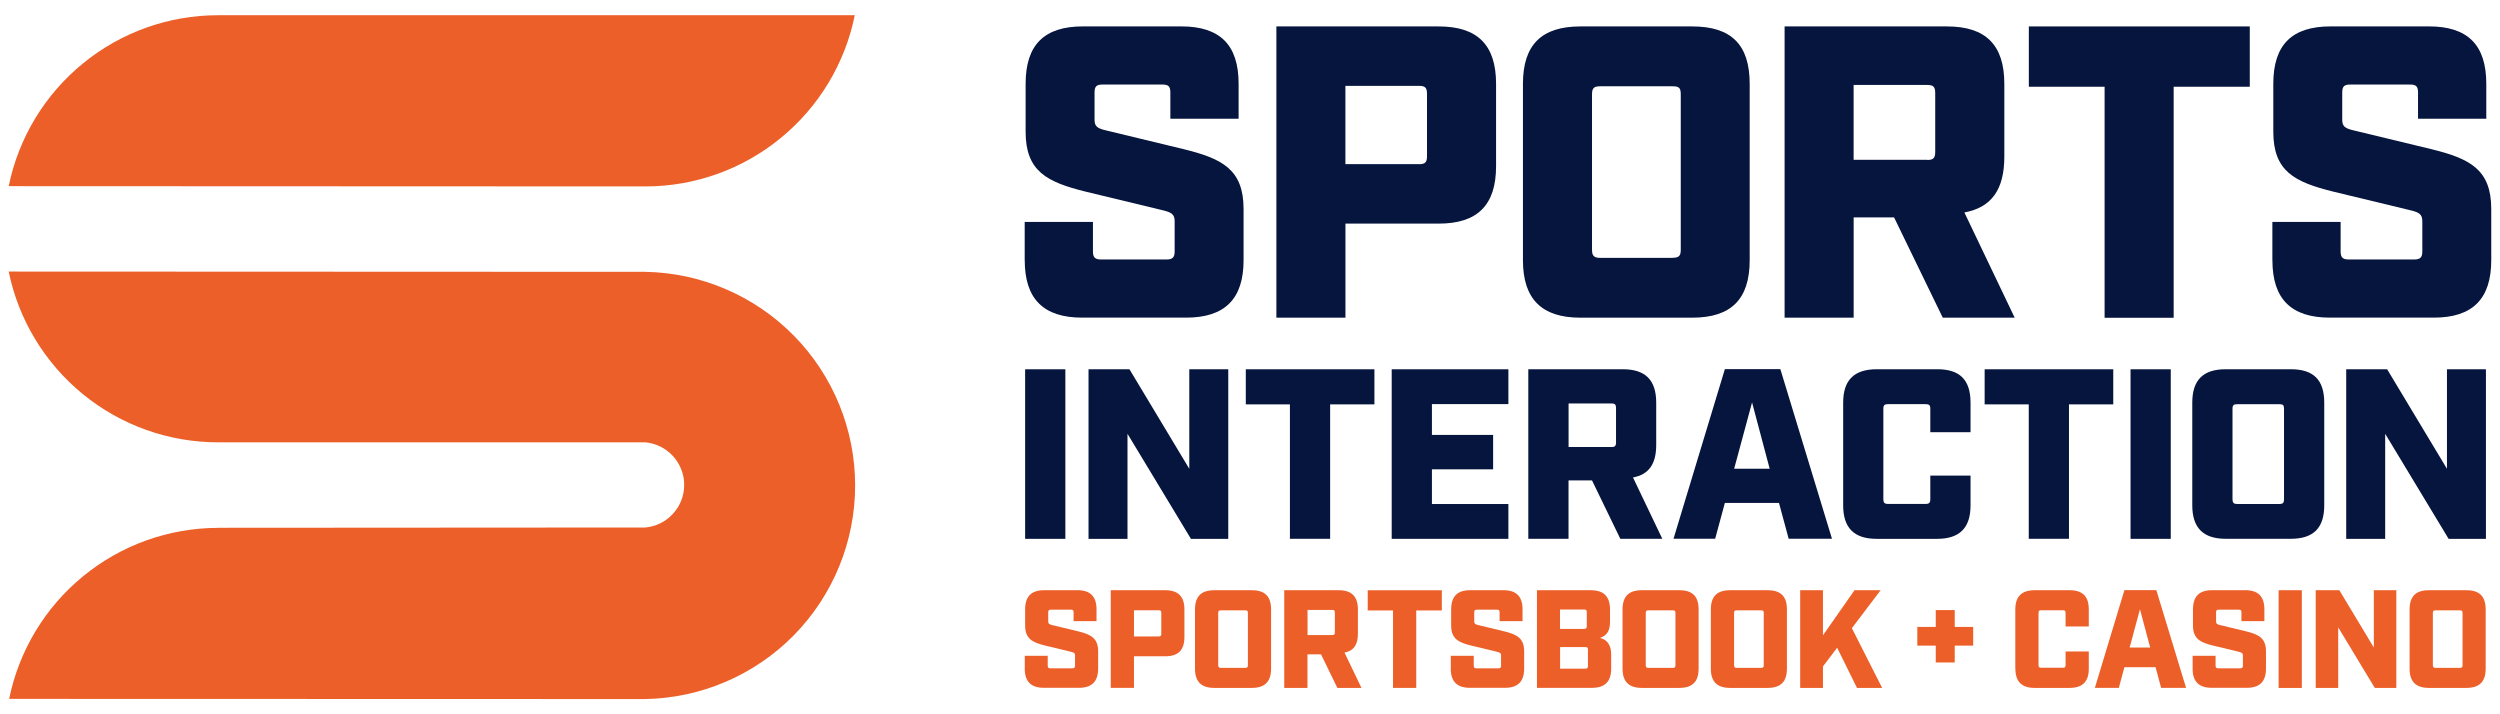
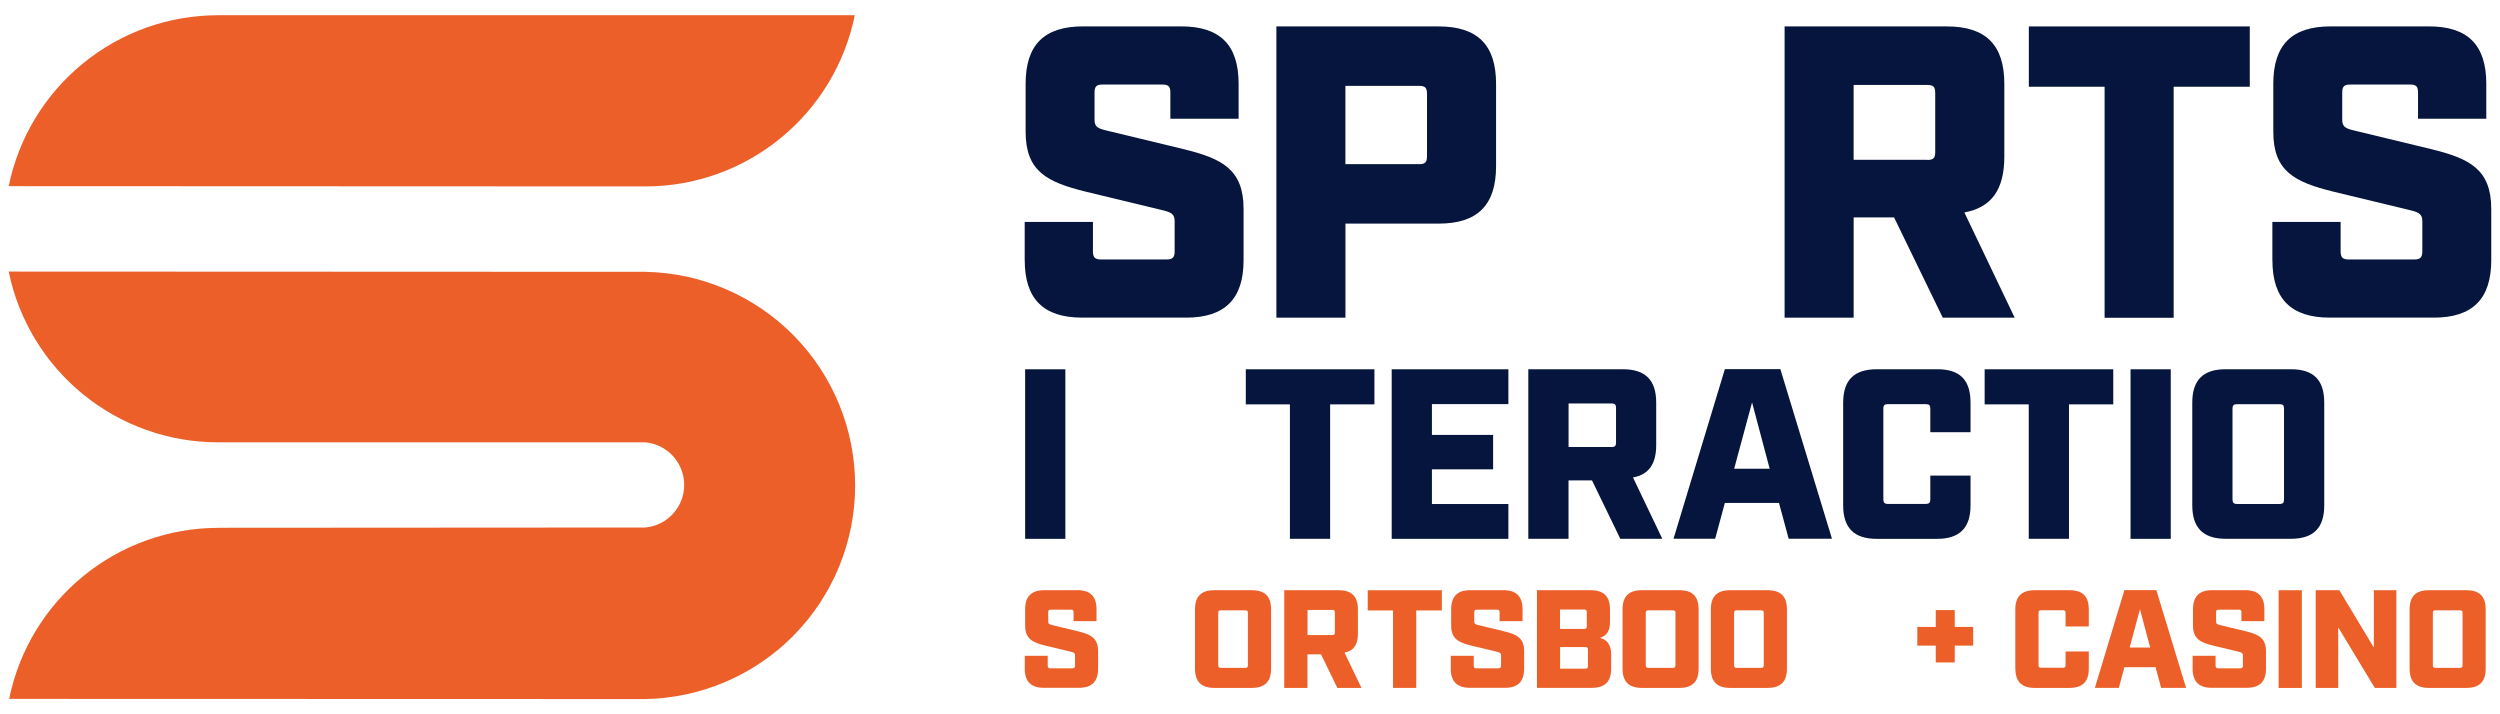
<svg xmlns="http://www.w3.org/2000/svg" id="Sports_Interaction" data-name="Sports Interaction" width="560" height="160" viewBox="0 0 560 160">
  <defs>
    <style>
      .cls-1 {
        fill: #ec5f28;
      }

      .cls-1, .cls-2 {
        stroke-width: 0px;
      }

      .cls-2 {
        fill: #05153e;
      }
    </style>
  </defs>
  <g id="Layer_1-2" data-name="Layer 1-2">
    <path class="cls-1" d="M191.47,3.41c-2.19,10.81-8.04,20.51-16.58,27.5-8.52,6.99-19.19,10.83-30.21,10.85l-142.73-.06c2.21-10.81,8.08-20.51,16.62-27.48C27.12,7.22,37.81,3.41,48.84,3.41h142.64ZM48.84,118.24c-11.03.02-21.69,3.85-30.21,10.83-8.54,6.97-14.38,16.7-16.58,27.48l142.46.04c12.55-.22,24.5-5.35,33.31-14.29,8.79-8.95,13.73-21,13.73-33.55s-4.92-24.6-13.71-33.55c-8.81-8.95-20.77-14.09-33.31-14.31l-142.58-.06c2.21,10.81,8.1,20.51,16.64,27.48,8.54,6.97,19.22,10.77,30.25,10.77h95.71c2.39.22,4.6,1.32,6.22,3.1,1.6,1.78,2.51,4.09,2.49,6.48,0,2.39-.91,4.7-2.55,6.46-1.62,1.76-3.83,2.85-6.22,3.04l-95.67.06h.02Z" />
    <path class="cls-1" d="M229.55,149.78v-2.88h5.14v2.21c0,.43.16.59.59.59h4.94c.43,0,.59-.16.59-.59v-2.29c0-.49-.22-.65-.87-.81l-5.81-1.4c-2.9-.71-4.5-1.54-4.5-4.5v-3.6c0-2.94,1.4-4.31,4.31-4.31h7.37c2.9,0,4.31,1.38,4.31,4.31v2.63h-5.14v-1.98c0-.47-.16-.59-.59-.59h-4.5c-.43,0-.59.12-.59.59v2.04c0,.49.2.65.87.81l5.81,1.4c2.9.71,4.5,1.54,4.5,4.5v3.85c0,2.9-1.4,4.31-4.31,4.31h-7.82c-2.9,0-4.31-1.4-4.31-4.31l.02.02Z" />
-     <path class="cls-1" d="M248.81,132.21h12.19c2.9,0,4.31,1.38,4.31,4.31v6.18c0,2.94-1.4,4.31-4.31,4.31h-6.99v7.07h-5.2v-21.89.02ZM259.54,142.56c.43,0,.59-.12.59-.59v-4.68c0-.47-.16-.59-.59-.59h-5.53v5.87s5.53,0,5.53,0Z" />
    <path class="cls-1" d="M267.68,149.78v-13.26c0-2.94,1.4-4.31,4.31-4.31h8.42c2.94,0,4.31,1.38,4.31,4.31v13.26c0,2.9-1.38,4.31-4.31,4.31h-8.42c-2.9,0-4.31-1.4-4.31-4.31ZM278.94,149.6c.47,0,.59-.16.59-.59v-11.7c0-.47-.12-.59-.59-.59h-5.47c-.43,0-.59.12-.59.59v11.7c0,.43.16.59.59.59h5.47Z" />
    <path class="cls-1" d="M304.98,154.1h-5.41l-3.66-7.53h-3.04v7.53h-5.2v-21.89h12.19c2.9,0,4.31,1.38,4.31,4.31v5.47c0,2.47-.97,3.81-3,4.19l3.79,7.9.02.02ZM298.42,142.25c.43,0,.59-.12.59-.59v-4.45c0-.47-.16-.59-.59-.59h-5.53v5.63s5.53,0,5.53,0Z" />
    <path class="cls-1" d="M312.06,136.74h-5.69v-4.52h16.6v4.52h-5.73v17.35h-5.2v-17.35h.02Z" />
    <path class="cls-1" d="M324.98,149.78v-2.88h5.14v2.21c0,.43.16.59.59.59h4.94c.43,0,.59-.16.59-.59v-2.29c0-.49-.22-.65-.87-.81l-5.81-1.4c-2.9-.71-4.5-1.54-4.5-4.5v-3.6c0-2.94,1.4-4.31,4.31-4.31h7.37c2.9,0,4.31,1.38,4.31,4.31v2.63h-5.14v-1.98c0-.47-.16-.59-.59-.59h-4.5c-.43,0-.59.12-.59.59v2.04c0,.49.2.65.87.81l5.81,1.4c2.9.71,4.5,1.54,4.5,4.5v3.85c0,2.9-1.4,4.31-4.31,4.31h-7.82c-2.9,0-4.31-1.4-4.31-4.31l.02.02Z" />
    <path class="cls-1" d="M344.26,132.21h12.07c2.9,0,4.31,1.38,4.31,4.31v2.69c0,1.88-.49,3.1-2.25,3.69,1.9.43,2.51,1.98,2.51,3.69v3.18c0,2.9-1.4,4.31-4.31,4.31h-12.31v-21.89l-.02.02ZM354.85,140.87c.43,0,.59-.16.59-.59v-3.16c0-.47-.16-.59-.59-.59h-5.41v4.35s5.41,0,5.41,0ZM355.11,149.78c.43,0,.59-.16.59-.59v-3.66c0-.47-.16-.59-.59-.59h-5.65v4.84s5.65,0,5.65,0Z" />
    <path class="cls-1" d="M363.45,149.78v-13.26c0-2.94,1.4-4.31,4.31-4.31h8.42c2.94,0,4.31,1.38,4.31,4.31v13.26c0,2.9-1.38,4.31-4.31,4.31h-8.42c-2.9,0-4.31-1.4-4.31-4.31ZM374.71,149.6c.47,0,.59-.16.59-.59v-11.7c0-.47-.12-.59-.59-.59h-5.47c-.43,0-.59.12-.59.59v11.7c0,.43.16.59.59.59h5.47Z" />
    <path class="cls-1" d="M383.23,149.78v-13.26c0-2.94,1.4-4.31,4.31-4.31h8.42c2.94,0,4.31,1.38,4.31,4.31v13.26c0,2.9-1.38,4.31-4.31,4.31h-8.42c-2.9,0-4.31-1.4-4.31-4.31ZM394.49,149.6c.47,0,.59-.16.59-.59v-11.7c0-.47-.12-.59-.59-.59h-5.47c-.43,0-.59.12-.59.59v11.7c0,.43.16.59.59.59h5.47Z" />
-     <path class="cls-1" d="M415.97,154.1l-4.45-9.01-3.18,4.19v4.82h-5.1v-21.89h5.1v10.1l7.07-10.1h5.85l-6.44,8.5,6.78,13.38h-5.63v.02Z" />
    <path class="cls-1" d="M433.61,144.62h-4.13v-4.19h4.13v-3.77h4.25v3.77h4.13v4.19h-4.13v3.77h-4.25v-3.77Z" />
    <path class="cls-1" d="M451.43,149.78v-13.26c0-2.94,1.44-4.31,4.35-4.31h7.82c2.9,0,4.29,1.38,4.29,4.31v3.81h-5.2v-3.04c0-.47-.16-.59-.59-.59h-4.88c-.43,0-.59.12-.59.59v11.7c0,.43.16.59.59.59h4.88c.43,0,.59-.16.59-.59v-3.06h5.2v3.85c0,2.9-1.4,4.31-4.31,4.31h-7.82c-2.9,0-4.31-1.4-4.31-4.31h-.02Z" />
    <path class="cls-1" d="M482.83,149.46h-6.97l-1.24,4.62h-5.37l6.62-21.89h7.15l6.66,21.89h-5.59l-1.24-4.62h0ZM481.64,145.05l-2.29-8.58-2.31,8.58h4.6Z" />
    <path class="cls-1" d="M491.15,149.78v-2.88h5.14v2.21c0,.43.16.59.59.59h4.94c.43,0,.59-.16.59-.59v-2.29c0-.49-.22-.65-.87-.81l-5.81-1.4c-2.9-.71-4.5-1.54-4.5-4.5v-3.6c0-2.94,1.4-4.31,4.31-4.31h7.37c2.9,0,4.31,1.38,4.31,4.31v2.63h-5.14v-1.98c0-.47-.16-.59-.59-.59h-4.5c-.43,0-.59.12-.59.59v2.04c0,.49.2.65.87.81l5.81,1.4c2.9.71,4.5,1.54,4.5,4.5v3.85c0,2.9-1.4,4.31-4.31,4.31h-7.82c-2.9,0-4.31-1.4-4.31-4.31l.02.02Z" />
    <path class="cls-1" d="M510.41,132.21h5.2v21.89h-5.2v-21.89Z" />
    <path class="cls-1" d="M518.73,132.21h5.28l7.73,12.84v-12.84h5.04v21.89h-4.82l-8.2-13.57v13.57h-5.04v-21.89h.02Z" />
    <path class="cls-1" d="M539.75,149.78v-13.26c0-2.94,1.4-4.31,4.31-4.31h8.42c2.94,0,4.31,1.38,4.31,4.31v13.26c0,2.9-1.38,4.31-4.31,4.31h-8.42c-2.9,0-4.31-1.4-4.31-4.31ZM551.02,149.6c.47,0,.59-.16.59-.59v-11.7c0-.47-.12-.59-.59-.59h-5.47c-.43,0-.59.12-.59.59v11.7c0,.43.16.59.59.59h5.47Z" />
    <path class="cls-2" d="M229.53,58.3v-8.58h15.29v6.62c0,1.3.47,1.78,1.78,1.78h14.74c1.3,0,1.78-.47,1.78-1.78v-6.8c0-1.48-.65-1.96-2.61-2.43l-17.35-4.19c-8.67-2.15-13.42-4.56-13.42-13.42v-10.73c0-8.77,4.19-12.86,12.86-12.86h21.99c8.67,0,12.86,4.11,12.86,12.86v7.82h-15.29v-5.87c0-1.4-.47-1.78-1.78-1.78h-13.42c-1.3,0-1.78.38-1.78,1.78v6.07c0,1.48.55,1.96,2.61,2.43l17.35,4.19c8.67,2.13,13.42,4.56,13.42,13.42v11.46c0,8.67-4.19,12.86-12.86,12.86h-23.3c-8.67,0-12.86-4.19-12.86-12.86h-.02Z" />
    <path class="cls-2" d="M285.9,5.92h36.36c8.67,0,12.86,4.11,12.86,12.86v18.45c0,8.75-4.19,12.86-12.86,12.86h-20.88v21.06h-15.47V5.92ZM317.87,36.78c1.3,0,1.78-.38,1.78-1.78v-13.99c0-1.4-.47-1.78-1.78-1.78h-16.5v17.53h16.5v.02Z" />
-     <path class="cls-2" d="M341.14,58.3V18.78c0-8.77,4.19-12.86,12.86-12.86h25.07c8.77,0,12.86,4.11,12.86,12.86v39.52c0,8.67-4.11,12.86-12.86,12.86h-25.07c-8.67,0-12.86-4.19-12.86-12.86ZM374.71,57.74c1.4,0,1.78-.47,1.78-1.78V21.11c0-1.4-.38-1.78-1.78-1.78h-16.32c-1.3,0-1.78.38-1.78,1.78v34.87c0,1.3.47,1.78,1.78,1.78h16.32v-.02Z" />
    <path class="cls-2" d="M451.3,71.16h-16.12l-10.91-22.47h-9.05v22.47h-15.47V5.92h36.36c8.67,0,12.86,4.11,12.86,12.86v16.32c0,7.37-2.88,11.38-8.95,12.49l11.28,23.59v-.02ZM431.71,35.83c1.3,0,1.78-.38,1.78-1.78v-13.24c0-1.4-.47-1.78-1.78-1.78h-16.5v16.77h16.5v.02Z" />
    <path class="cls-2" d="M471.43,19.43h-16.97V5.92h49.49v13.51h-17.05v51.75h-15.47V19.43Z" />
    <path class="cls-2" d="M509.01,58.3v-8.58h15.29v6.62c0,1.3.47,1.78,1.78,1.78h14.74c1.3,0,1.78-.47,1.78-1.78v-6.8c0-1.48-.65-1.96-2.61-2.43l-17.35-4.19c-8.67-2.15-13.42-4.56-13.42-13.42v-10.73c0-8.77,4.19-12.86,12.86-12.86h21.99c8.67,0,12.86,4.11,12.86,12.86v7.82h-15.29v-5.87c0-1.4-.47-1.78-1.78-1.78h-13.42c-1.3,0-1.78.38-1.78,1.78v6.07c0,1.48.55,1.96,2.61,2.43l17.35,4.19c8.67,2.13,13.42,4.56,13.42,13.42v11.46c0,8.67-4.19,12.86-12.86,12.86h-23.3c-8.67,0-12.86-4.19-12.86-12.86h-.02Z" />
    <path class="cls-2" d="M229.63,82.72h9.01v37.98h-9.01v-37.98Z" />
-     <path class="cls-2" d="M243.83,82.72h9.17l13.4,22.29v-22.29h8.73v37.98h-8.36l-14.21-23.53v23.53h-8.73v-37.98Z" />
    <path class="cls-2" d="M288.94,90.58h-9.88v-7.86h28.81v7.86h-9.92v30.11h-9.01v-30.11Z" />
    <path class="cls-2" d="M311.74,82.72h26.14v7.8h-17.13v6.9h13.71v7.71h-13.71v7.77h17.13v7.8h-26.14v-37.98Z" />
    <path class="cls-2" d="M372.34,120.69h-9.39l-6.34-13.08h-5.26v13.08h-9.01v-37.98h21.16c5.04,0,7.49,2.39,7.49,7.49v9.48c0,4.29-1.68,6.62-5.2,7.27l6.56,13.73h-.02ZM360.96,100.14c.75,0,1.03-.22,1.03-1.03v-7.71c0-.81-.28-1.03-1.03-1.03h-9.6v9.76s9.6,0,9.6,0Z" />
    <path class="cls-2" d="M398.46,112.65h-12.09l-2.17,8.02h-9.33l11.5-37.98h12.43l11.56,37.98h-9.7l-2.17-8.02h-.02ZM396.41,105l-3.95-14.86-4.01,14.86h7.98-.02Z" />
    <path class="cls-2" d="M412.87,113.2v-23c0-5.1,2.49-7.49,7.55-7.49h13.55c5.04,0,7.43,2.39,7.43,7.49v6.62h-9.01v-5.26c0-.81-.28-1.03-1.03-1.03h-8.46c-.75,0-1.03.22-1.03,1.03v20.29c0,.75.28,1.03,1.03,1.03h8.46c.75,0,1.03-.28,1.03-1.03v-5.32h9.01v6.68c0,5.04-2.45,7.49-7.49,7.49h-13.55c-5.04,0-7.49-2.45-7.49-7.49v-.02Z" />
    <path class="cls-2" d="M454.44,90.58h-9.88v-7.86h28.81v7.86h-9.92v30.11h-9.01v-30.11Z" />
    <path class="cls-2" d="M477.24,82.72h9.01v37.98h-9.01v-37.98Z" />
    <path class="cls-2" d="M491.07,113.2v-23c0-5.1,2.45-7.49,7.49-7.49h14.58c5.1,0,7.49,2.39,7.49,7.49v23c0,5.04-2.39,7.49-7.49,7.49h-14.58c-5.04,0-7.49-2.45-7.49-7.49ZM510.59,112.89c.81,0,1.03-.28,1.03-1.03v-20.29c0-.81-.22-1.03-1.03-1.03h-9.48c-.75,0-1.03.22-1.03,1.03v20.29c0,.75.28,1.03,1.03,1.03h9.48Z" />
-     <path class="cls-2" d="M525.55,82.72h9.17l13.4,22.29v-22.29h8.73v37.98h-8.36l-14.21-23.53v23.53h-8.73v-37.98Z" />
  </g>
</svg>